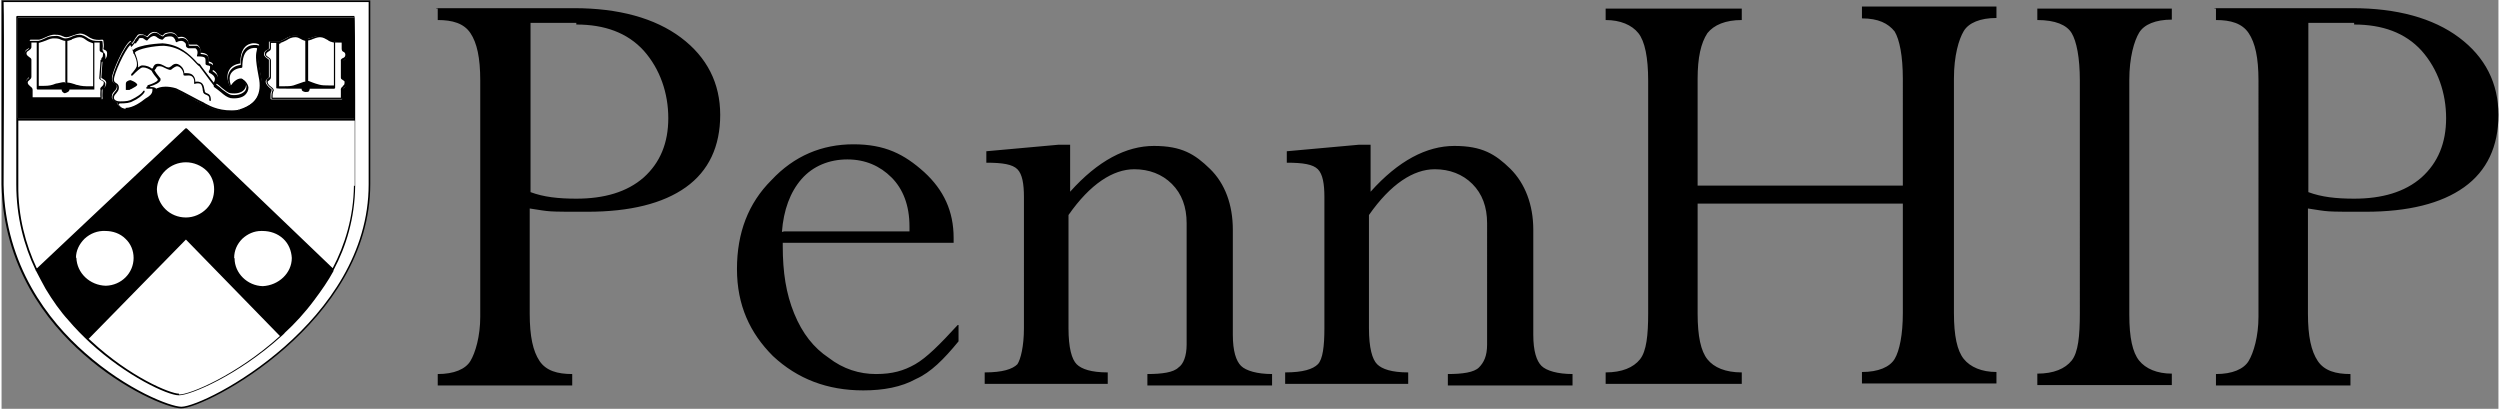
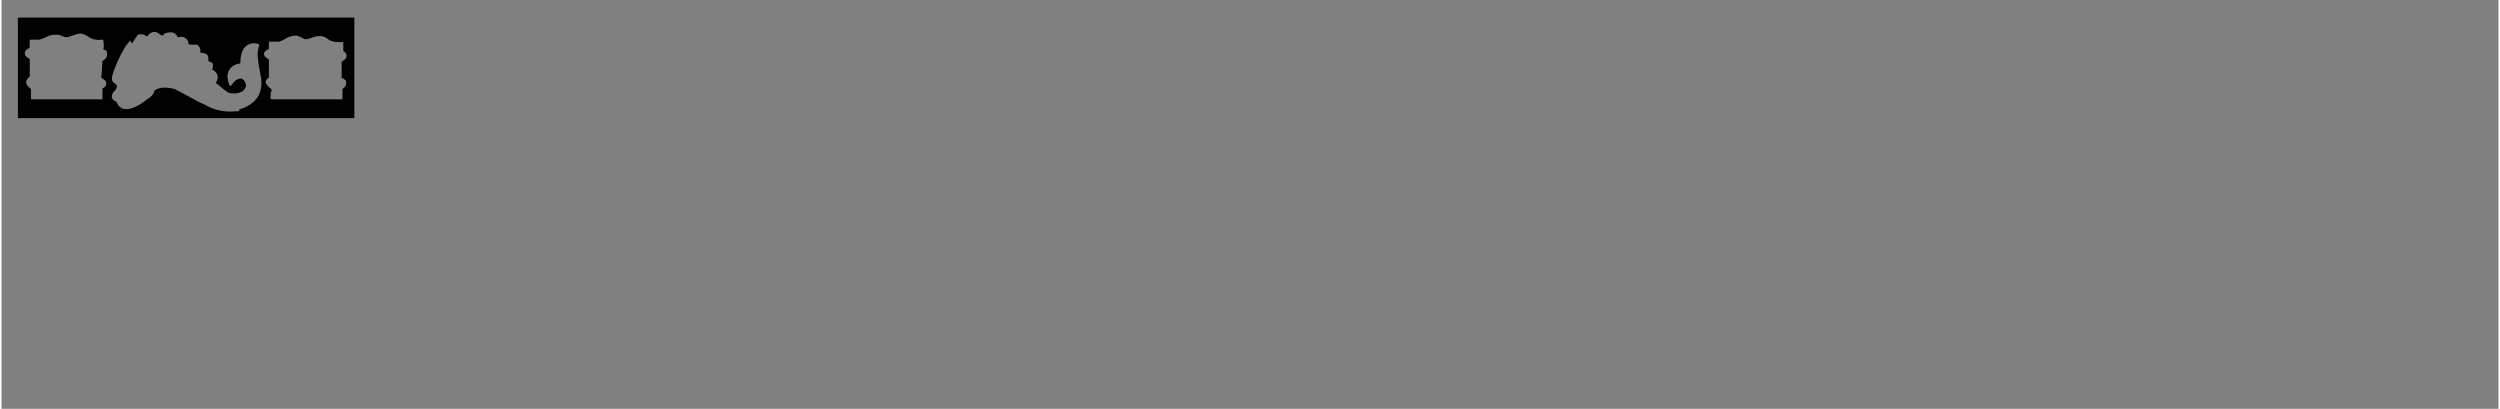
<svg xmlns="http://www.w3.org/2000/svg" width="183.469" height="30" id="penn-hip" version="1.1" viewBox="0 0 610.8 100">
  <rect x="0" y="0" width="610.8" height="100" fill="#808080" stroke="none" />
-   <path id="text" d="M106.4 2h33.7c10.8 0 19.7 2.4 26.1 7.2 6.4 4.8 9.6 11.2 9.6 18.9s-2.8 13.7-8.4 17.7c-5.6 4-13.7 6-24.1 6s-8.8 0-14.1-.8v25.7c0 5.6.8 9.2 2.4 11.6s4.4 3.2 8 3.2v2.8h-32.9v-2.8c4 0 6.8-1.2 8-3.2s2.4-6 2.4-10.8V19.7c0-5.6-.8-9.2-2.4-11.6s-4.4-3.2-8-3.2V2.1h-.4zm34.2 3.6h-11.2V47c3.2 1.2 6.8 1.6 11.2 1.6 6.8 0 12.4-1.6 16.5-5.2 4-3.6 6-8.4 6-14.5s-2-12-6-16.5c-4-4.4-9.6-6.4-16.5-6.4v-.4zm93.5 73.9v4c-3.6 4.4-6.8 7.6-10.4 9.2-3.6 2-8 2.8-12.9 2.8-8.8 0-16.1-2.8-22.1-8.4-5.6-5.6-8.8-12.4-8.8-21.3s2.8-16.1 8.4-21.7c5.6-6 12.4-8.8 20.1-8.8s12.4 2.4 17.3 6.8c4.8 4.4 7.2 9.6 7.2 16.1v1.2h-41.8v.8c0 6.4.8 11.6 2.8 16.5s4.8 8.4 8.4 10.8c3.6 2.8 7.6 4 11.6 4s6.8-.8 9.6-2.4 6-4.8 10.4-9.6zm-42.9-22.9h30.9v-1.2c0-5.2-1.6-9.2-4.4-12s-6.4-4.4-10.8-4.4-8.4 1.6-11.2 4.8c-2.8 3.2-4.4 7.6-4.8 12.9h.4zm70.2-20.9v11.2c6.8-7.6 13.7-11.2 20.5-11.2s10 2 13.7 5.6 5.6 8.8 5.6 14.9v25.7c0 4 .8 6.4 2 7.6s4 2 7.6 2v2.8h-30.5v-2.8c3.6 0 6.4-.4 7.6-1.6 1.2-.8 2-2.8 2-5.6V54.6c0-4-1.2-7.2-3.6-9.6-2.4-2.4-5.6-3.6-9.2-3.6-5.2 0-10.8 3.6-16.1 11.2v27.7c0 4.8.8 7.6 2 8.8 1.2 1.2 3.6 2 7.6 2v2.8h-30.1v-2.8c4.4 0 6.8-.8 8-2 .8-1.2 1.6-4.4 1.6-8.8V48.2c0-3.2-.4-5.6-1.6-6.8-1.2-1.2-3.6-1.6-7.6-1.6V37l17.7-1.6h2.8v.4zm73.5 0v11.2c6.8-7.6 13.7-11.2 20.5-11.2s10 2 13.7 5.6c3.6 3.6 5.6 8.8 5.6 14.9v25.7c0 4 .8 6.4 2 7.6s4 2 7.6 2v2.8h-30.5v-2.8c3.6 0 6.4-.4 7.6-1.6s2-2.8 2-5.6V54.6c0-4-1.2-7.2-3.6-9.6s-5.6-3.6-9.2-3.6c-5.2 0-10.8 3.6-16.1 11.2v27.7c0 4.8.8 7.6 2 8.8 1.2 1.2 3.6 2 7.6 2v2.8H314v-2.8c4.4 0 6.8-.8 8-2s1.6-4.4 1.6-8.8V48.2c0-3.2-.4-5.6-1.6-6.8s-3.6-1.6-7.6-1.6V37l17.7-1.6h2.8v.4zm130.2 41V49.8h-50.2v26.9c0 5.6.8 9.2 2.4 11.2s4.4 3.2 8.4 3.2v2.8h-33.3v-2.8c4 0 6.8-1.2 8.4-3.2s2-6 2-11.2v-57c0-5.6-.8-9.6-2.4-11.6s-4.4-3.2-8-3.2V2.1h33.3v2.8c-4 0-6.8 1.2-8.4 3.2-1.6 2.4-2.4 6-2.4 11.2v26.1h50.2V19.3c0-5.6-.8-9.6-2-11.6-1.6-2-4-3.2-8-3.2V1.6H488v2.8c-4 0-6.8 1.2-8 3.2s-2.4 6-2.4 11.6v57.4c0 5.6.8 9.2 2.4 11.2 1.6 2 4.4 3.2 8 3.2v2.8h-32.9V91c4 0 6.8-1.2 8-3.2s2-6 2-11.2zM530.9 2v2.8c-4 0-6.8 1.2-8 3.2s-2.4 6-2.4 11.6V77c0 5.6.8 9.2 2.4 11.2s4.4 3.2 8 3.2v2.8H498v-2.8c4 0 6.8-1.2 8.4-3.2s2-6 2-11.6V19.7c0-5.6-.8-9.6-2-11.6s-4-3.2-8.4-3.2V2.1h32.9zm10.5 0h33.7c10.8 0 19.7 2.4 26.1 7.2 6.4 4.8 9.6 11.2 9.6 18.9s-2.8 13.7-8.4 17.7c-5.6 4-13.7 6-24.1 6s-8.8 0-14.1-.8v25.7c0 5.6.8 9.2 2.4 11.6s4.4 3.2 8 3.2v2.8h-32.9v-2.8c4 0 6.8-1.2 8-3.2s2.4-6 2.4-10.8V19.7c0-5.6-.8-9.2-2.4-11.6s-4.4-3.2-8-3.2V2.1h-.4zm34.1 3.6h-11.2V47c3.2 1.2 6.8 1.6 11.2 1.6 6.8 0 12.4-1.6 16.5-5.2 4-3.6 6-8.4 6-14.5s-2-12-6-16.5C588 8 582.4 6 575.5 6v-.4z" class="cls-1" />
  <g id="shield">
-     <path id="white" fill="#fff" stroke-width="0" d="M.2.2H90v44.9C90 79 49.8 99.7 43.9 99.7 38 99.5 1 82.7.2 45.1.3 44.5.3.3.2.2" />
    <path id="red" d="M86.2 4.3H4v24.6h82.3V4.3zM24.9 14.8s-.2 0-.2.1l-.3 4.1s.2.2.4.3c.3.2.8.4.8 1 0 .8-.4 1.1-.7 1.2-.2.1-.3.2-.2.5 0 .6-.1 1.6 0 1.9v.1c0 .1 0 .2-.1.3H7.4c-.1 0-.2-.1-.2-.3v-1.6-.5c0-.1-.2-.3-.4-.5-.4-.3-.8-.7-.8-1.3 0-.5.3-.8.5-1 .2-.2.3-.3.4-.5v-4.1s-.2-.2-.4-.3c-.4-.3-.9-.6-.8-1.2 0-.6.4-.9.8-1.1.2-.1.4-.2.4-.4-.1-.4 0-1.3 0-1.6 0-.1.1-.2.2-.2h2.1c.6-.1 1.1-.4 1.6-.6.7-.3 1.4-.7 2.5-.6.6 0 1.1.1 1.5.3.4.2.7.3 1.1.3.3 0 .7-.1 1.2-.3.6-.2 1.3-.5 2.1-.6.8 0 1.4.4 1.9.7.3.2.6.4.9.5.8.4 1.8.4 2.6.3.1 0 .2 0 .3.2.1.8.2 1.3 0 2.1 0 0 .1.1.3.2.3.1.7.3.6 1.1 0 .8-.4 1.1-.7 1.3zm33.3 12.4H58h-.1c-.7 0-1.3.1-1.9.1-3.1 0-5.3-1.1-6.3-1.7-.2-.1-.4-.2-.5-.2-.5-.2-1.8-.9-3.2-1.7-1.5-.8-3-1.6-3.6-1.9-3.5-1-4.9.3-5 .4-.2 1-1 1.6-1.8 2.1-1.1.8-3.1 2.4-5.1 2.4-1.1 0-1.9-.6-2.3-1.6v-.2c-.3 0-.7-.3-.9-.5-.3-.3-.4-.6-.3-.9 0-.5.3-.9.6-1.2.3-.3.6-.7.6-1.1 0-.5-.2-.6-.5-.8-.3-.2-.7-.4-.7-1.3 0-1.4 3-8.2 4.5-9.1h.1c0 .2.1.4.2.6.3-.2.4-.4.6-.7.2-.3.3-.6.6-.9.1-.2.4-.8 1.1-.6.5 0 .8.1 1.1.3.1 0 .2.2.4.2l.2-.2c.3-.4.8-.9 1.6-.9.6 0 .9.3 1.2.5.2.2.5.3.8.4l.5-.5c.3-.2.8-.2 1.2-.3h.3c.8 0 1.4.5 1.7 1.2h.2c.3-.1 1.2-.3 1.9.4.5.5.5.9.5 1.1 0 .2 0 .2.3.3h1.8c.5.3 1 .9.8 2 .9 0 1.4.2 1.7.5.3.3.3.8.3 1.3V15s.2 0 .3.1c.3.1.9.3.8.8 0 .3 0 .7-.2 1.1.6.3 1.3.8 1.4 1.9 0 .2-.2 1-.5 1.4.6.4 1.1.8 1.5 1.2.8.6 1.4 1.2 2.1 1.3 1.4.2 2.6-.1 3.2-.7.4-.4.6-.8.6-1.4-.1-.7-.8-1.5-1.2-1.5-1.1 0-1.9.9-2.4 1.7 0 0-.1.1-.2.1 0 0-.2 0-.2-.1-.7-1.5-.7-2.8-.1-3.8.5-.9 1.5-1.4 2.7-1.6 0-3.4 1.3-4.5 2.5-4.8.9-.3 1.9 0 2.1.2v.2c0 .1 0 .3-.1.4-.3 1.2-.5 1.9.4 6.6.7 3 .4 7-5.2 8.7zm25.3-8.1s.2.1.2.2c.3.2.7.4.6 1 0 .8-.3 1-.6 1.2-.2.2-.3.2-.3.5v2.1c0 .1-.1.2-.2.2H66c-.1 0-.2-.1-.2-.2 0-1.1 0-1.4.2-1.7 0-.1 0-.2.1-.4 0-.2-.3-.3-.5-.5-.4-.4-.9-.8-1-1.5 0-.4.3-.6.5-.8.2-.1.3-.2.3-.4v-4.1c0-.1-.2-.3-.4-.4-.3-.2-.8-.6-.8-1 0-.7.5-1 .8-1.1.2-.1.3-.2.4-.3v-1-.5-.2h2.5c.6-.2 1-.4 1.5-.7.6-.4 1.3-.7 2.4-.8.7 0 1.2.3 1.6.5.4.2.7.4 1.1.4.3 0 .7-.2 1.2-.3.6-.2 1.3-.5 2.1-.5 1 0 1.6.4 2.1.8.2.2.4.3.7.4.8.3 1.7.3 2.8.3h.2v1.9c0 .2 0 .3.2.4.2.2.6.4.6 1 0 .8-.6 1.1-.9 1.3-.2.1-.3.2-.3.2v4.1z" class="cls-1" />
-     <path id="blue" d="M90.2.3V.1H.2C.1 0 0 0 0 .1v45c.4 20.1 11.1 33.7 20 41.5 9.8 8.7 20.6 13.2 23.9 13.3 6.2 0 46.3-21 46.3-54.9V.2zm-.4 44.8c0 33.5-39.7 54.3-45.8 54.4-2.6 0-13.2-4-23.6-13.2C11.5 78.5.9 65 .5 45.2.5 44.8.7 5 .5.5h89.3v44.7zM86.6 3.9H3.8c-.1 0-.2.1-.2.2v41c0 8 1.9 15 4.7 20.9 0 .1 0 .2.1.2.8 1.6 1.6 3 2.4 4.5 1.7 2.8 3.5 5.4 5.6 7.7 1.7 2 3.4 3.7 5.1 5.3 9.1 8.4 19.2 13 21.8 13h.1c2.8 0 14.5-4.9 25.1-14.5.3-.3.6-.5.8-.8 2.4-2.2 4.9-4.9 7.2-8 1.8-2.4 3.4-4.7 4.7-7.1v-.2c3.1-5.8 5.2-12.7 5.3-20.6v-21q0-20.5-.2-20.6zm-.3 25H4V5.8 4.3h82.2v24.6zM18.2 63.1c0-1.8.8-3.4 2.1-4.7 1.4-1.3 3.2-2 5.1-1.9 1.8 0 3.6.6 4.9 1.9 1.3 1.2 2 2.9 2 4.7 0 3.7-3 6.7-6.8 6.8-3.9-.1-7.1-3.1-7.2-6.9zM38 46.3c.1-3.6 3.3-6.6 7.1-6.6 1.9 0 3.8.8 5.1 2.1 1.2 1.2 1.8 2.8 1.8 4.5 0 1.8-.6 3.5-1.9 4.8-1.3 1.3-3.1 2.1-5 2.1-3.9 0-7-3-7.1-6.9zm18.9 16.8c0-1.8.7-3.4 2-4.7 1.3-1.2 2.9-1.9 4.6-1.9h.3c1.9 0 3.7.6 5.1 1.9 1.3 1.2 2 2.9 2.1 4.7 0 3.7-3.2 6.7-7.1 6.9-3.8-.1-6.9-3.2-6.9-6.8zM43.4 96.3c-2.1 0-11.9-4-21.5-12.9-.2-.2-.4-.4-.6-.5l23.8-24.3 23 23.6c-10.6 9.6-22.2 14.4-24.7 14.3zm42.8-50.9c-.1 7.7-2.2 14.5-5.2 20.2L45.3 31.4H45L8.7 65.6h-.1C5.9 59.8 4 52.9 4.1 45.2V29.5h82.3v16zm-2.5-30.6c.3-.2.8-.4.9-1.3 0-.6-.4-.9-.6-1-.2-.1-.3-.2-.2-.4v-1.7-.2h-.2c-1.1 0-2 0-2.8-.3-.2-.1-.4-.2-.7-.4-.5-.4-1.2-.8-2.1-.8-.8 0-1.5.3-2.1.5-.5.2-.9.3-1.2.3-.4 0-.7-.2-1.1-.4-.4-.2-.9-.5-1.6-.5-1.1 0-1.7.4-2.4.8-.4.2-.9.5-1.5.7h-2.3-.2v1.7c0 .1-.1.2-.4.3-.3.2-.8.4-.8 1.1 0 .5.4.8.8 1 .2.1.4.3.4.4v4.1c0 .2-.1.3-.3.4-.2.1-.5.3-.5.8 0 .7.6 1.2 1 1.5l.5.5c0 .2 0 .3-.1.4-.1.3-.2.6-.2 1.7 0 .1 0 .2.2.2h17.2c.1 0 .2 0 .2-.2v-.1-1.1-.9c0-.3 0-.4.3-.5.3-.2.7-.4.6-1.2 0-.6-.4-.8-.6-1 0 0-.2-.1-.2-.2v-4.1s0-.1.3-.2zm-.2 6.3c-.2.2-.6.4-.5 1v1.8H66.3c0-.8 0-1 .1-1.3 0-.1.1-.3.2-.5 0-.3-.3-.6-.7-.9-.4-.3-.8-.7-.8-1.1 0-.2.1-.3.3-.4.2-.2.5-.4.5-.8v-4.1c0-.4-.3-.6-.6-.8-.3-.2-.6-.4-.6-.6 0-.4.3-.6.6-.8.3-.2.6-.3.6-.8v-1-.3h1.3V21.5c0 .2.1.2 6.2.2 0 .3.1.5.3.6.2.1.4.2.6.2h.2c.3 0 .5 0 .7-.2.1-.2.2-.4.2-.6h6s.2-.1.2-.2V15v-4.6h1.6v1.5c0 .5.2.7.5.8.2.1.4.3.4.7 0 .5-.3.7-.6.8-.2.1-.6.3-.5.7V19c0 .3.2.4.5.6.3.2.5.3.4.6 0 .5-.1.6-.4.8zM68.2 10.5c.7-.2 1.1-.5 1.6-.7.6-.4 1.2-.7 2.1-.7.6 0 1 .3 1.4.5.3.2.7.3 1 .4v11.3-.4c0-.7.1-.8 0-.9h-.2c0 .1.2 0 .2 0H74c-.3.1-1.4.5-2.6.9-.7.2-1.5.2-2.3.2h-1.2v-5.8-4.6h.3zm7.8-.9c.6-.2 1.2-.5 1.9-.5.8 0 1.3.4 1.9.7.2.2.5.3.7.4.2 0 .5.2.8.2v10.5H80c-.8 0-1.6 0-2.3-.2-1.2-.3-2.3-.8-2.6-.9H75V9.9c.3 0 .7-.2 1.1-.3zm-13 2.3c0-.1 0-.3.1-.4v-.2c-.1-.3-1.1-.4-2.1-.2-1.2.3-2.6 1.4-2.5 4.8-1.2.1-2.2.7-2.7 1.6-.6 1-.6 2.2.1 3.8 0 0 .1.1.2.1 0 0 .2 0 .2-.1.5-.8 1.3-1.7 2.4-1.7.4 0 1.1.9 1.2 1.5 0 .6-.2 1.1-.6 1.4-.7.6-1.9.9-3.2.7-.6-.2-1.3-.7-2.1-1.3-.4-.4-.9-.8-1.5-1.2.3-.4.5-1.2.5-1.4 0-1-.8-1.5-1.4-1.9.2-.4.3-.8.2-1.1 0-.5-.5-.7-.8-.8-.1 0-.3 0-.3-.1v-.1-.3c0-.5 0-1-.3-1.3-.3-.3-.8-.4-1.7-.5.2-1.2-.3-1.7-.8-2h-1.8c-.3 0-.3-.1-.3-.3 0-.3 0-.6-.5-1.1-.6-.7-1.5-.5-1.9-.4h-.2c-.2-.7-.8-1.2-1.7-1.3h-.3c-.4 0-.9.2-1.2.3l-.5.5c-.3 0-.5-.2-.8-.4-.3-.2-.6-.5-1.2-.5-.8 0-1.3.6-1.6.9l-.2.2c-.1 0-.2-.1-.4-.2-.2-.2-.5-.4-1.1-.3-.7-.1-.9.4-1.1.6-.3.3-.5.6-.6.9-.2.3-.3.5-.6.7 0-.2-.1-.4-.2-.6h-.1c-1.6.9-4.5 7.7-4.5 9.1 0 .8.4 1.1.7 1.3.3.2.5.3.5.8 0 .4-.3.8-.6 1.1-.3.4-.6.8-.6 1.2 0 .3 0 .6.3.9.2.2.5.4.9.5v.2c.4 1 1.2 1.6 2.3 1.6 2.1 0 4.1-1.6 5.1-2.4.9-.6 1.7-1.2 1.8-2.1.1-.1 1.5-1.4 5-.4.6.3 2.1 1.1 3.6 1.9 1.4.7 2.7 1.4 3.2 1.7.1 0 .3.1.5.2 1 .5 3.2 1.7 6.3 1.7.6 0 1.2 0 1.9-.1H58.3c5.5-1.7 5.9-5.7 5.2-8.7-.9-4.6-.7-5.3-.4-6.6zm-4.9 14.9c-.2 0-.3 0-.3.1-4 .5-6.7-.9-7.8-1.5-.2-.1-.4-.2-.5-.3-.5-.2-1.8-.9-3.1-1.6-1.5-.8-3-1.6-3.7-1.9-1-.3-1.9-.4-2.6-.4-1.1 0-1.9.3-2.3.5-.2-.4-.9-.4-1.5-.4 0 0 .1-.1.1-.2.8-.2 2.3-.8 2.5-1.5 0-.2 0-.5-.2-.6-.6-.7-1-1.3-1.3-1.8.2-.2.3-.4.4-.5.1-.3.2-.5.8-.5.6 0 .9.2 1.3.4s.8.4 1.3.5c.3 0 .5-.2.7-.4.3-.2.6-.4 1-.5.4 0 .9.3 1.2.8.3.4.4.9.4 1.3 0 .2.3.2.5.2.4 0 1.2-.2 1.7.3.3.3.5.8.4 1.5v.2h.2c.6-.2 1.1-.1 1.3 0 .4.2.5.8.6 1.3 0 .2 0 .4.1.6 0 .5.5.7.8.8.4.2.8.3.7 1.2 0 .1 0 .2.2.3.1 0 .2 0 .2-.2 0-1.3-.5-1.5-1-1.7-.3-.1-.4-.2-.5-.5 0-.1 0-.3-.1-.5-.1-.6-.2-1.2-.8-1.6-.4-.2-.8-.3-1.4-.2 0-.7-.2-1.2-.6-1.6-.6-.6-1.6-.5-2.1-.5 0-.5-.2-1-.5-1.4-.4-.5-1-.9-1.5-.9s-.9.3-1.2.6c-.2.1-.4.3-.6.3-.4 0-.8-.2-1.1-.4-.4-.2-.9-.5-1.5-.5-.8 0-1 .4-1.2.8 0 .2-.1.3-.3.4-.5-.4-1.2-.8-2.4-.8-.3 0-.6.2-1 .5V16c0-1.1-.4-2.1-.8-3.1.6-1 4.9-1.7 7.1-1.7 4.1.3 6.3 2.6 7.6 4 .5.5.8.9 1.1 1 0 .1.3.4.5.7.7.9 1.8 2.5 3 4v.2s0 .1.1.2c.6.4 1.2.9 1.7 1.3.8.7 1.5 1.2 2.3 1.4 1.5.2 2.9-.1 3.6-.8.5-.5.8-1.1.8-1.8-.1-.8-.9-2-1.7-2-1.2 0-2 .7-2.6 1.5-.4-1.2-.4-2.2 0-2.9.5-.8 1.4-1.3 2.6-1.4.1 0 .2-.1.2-.2 0-2.2.5-3.7 1.6-4.3.8-.5 1.7-.4 2-.3v.2c-.3 1.3-.5 2.1.4 6.8.9 4.1-.7 6.9-4.9 8.2zm-27.7-.2c-.8 0-1.4-.4-1.8-1.1l.3-.2c1.5 0 2.5-.1 3.3-.6.8-.3 2.3-1.3 2.8-2.2v-.3h-.3c-.4.8-1.8 1.6-2.6 2-.8.5-1.6.6-3.1.6-.5 0-1-.1-1.3-.4-.2-.2-.2-.3-.2-.6s.2-.6.5-.9c.3-.4.7-.8.7-1.4 0-.8-.4-1-.7-1.2-.3-.2-.5-.3-.5-.9 0-1.3 2.6-7.1 4-8.4l.2.5c.2.4.3.8.5 1.2v.2c0 .1 0 .2.2.3.4.9.8 1.8.7 2.8 0 .5-.6 1.2-1 1.7-.2.2-.3.3-.4.5v.3h.3l.3-.3c.5-.5 1.7-1.7 2.2-1.7 1 0 1.6.4 2.2.8.3.6.8 1.3 1.5 2.1v.2c-.1.4-1.5 1-2.3 1.2-.1 0-.2 0-.2.2v.1c-.1.1-.3.2-.3.4 0 .1 0 .2.2.2h1.3v.4c0 .9-.8 1.5-1.7 2-1 .8-3 2.3-4.9 2.3zm2.5-16c.1-.3.3-.5.6-.8v-.1c.1-.3.2-.4.6-.4.4 0 .5 0 .7.2.2.1.4.3.6.4h.2c.1 0 .2-.2.3-.3.3-.3.7-.7 1.3-.8.4 0 .7.2.9.4.3.2.6.4 1.1.5h.2l.6-.6c.3-.1.7-.2 1-.2h.3c.7 0 1.1.5 1.3 1.2 0 0 0 .2.1.2h.3v-.1c.1 0 .5-.2.9-.2.3 0 .6.1.8.3.4.3.4.5.4.7 0 .3 0 .6.6.8h1.7c.5.3.7.9.4 1.8v.2h.2c.9 0 1.5.1 1.7.3.2.2.2.5.2 1V15.7c.1.2.4.3.6.3.5.1.5.2.5.3v.1c0 .3 0 .6-.3 1v.2s0 .1.1.2c.6.3 1.3.7 1.4 1.5 0 .2-.1.6-.3.9-1.1-1.4-2.2-2.9-2.9-3.8-.3-.5-.5-.7-.6-.8h-.1c-.2 0-.6-.4-1-.9-1.4-1.4-3.7-3.8-7.9-4.1 0 0-5.9.2-7.3 1.7-.1-.3-.3-.5-.4-.8.4-.3.6-.6.8-.9zm.3 10v.1c0 .3-.6.6-1.5 1.1-.1 0-.3.1-.4.2h-.7-.2v-.2-.5-.6c0-.3 0-.6.3-.8.3-.2.6-.3.8-.3.1 0 1.5.5 1.7 1.1zM25 12.5c-.1 0-.2-.1-.3-.2.1-.8.1-1.3 0-2.1 0-.1-.1-.2-.3-.2-.8 0-1.8.1-2.6-.3-.3-.1-.6-.3-.9-.5-.5-.3-1.1-.7-1.9-.7-.8 0-1.5.3-2.1.6-.5.2-.9.3-1.2.3-.4 0-.7-.1-1.1-.3-.4-.2-.9-.4-1.5-.3-1.1 0-1.8.2-2.5.6-.5.2-1 .5-1.6.6H6.9c-.1 0-.2 0-.2.2s-.1 1.2 0 1.6c0 .2-.2.2-.4.4-.3.2-.7.4-.8 1.1 0 .6.4.9.8 1.2.1.1.4.3.4.3v4.1c0 .2-.2.4-.4.5-.2.2-.5.5-.5 1 0 .6.4 1 .8 1.3.2.2.4.4.4.5v2.1c0 .1 0 .2.2.3h17.2c.1 0 .2-.2.1-.3v-.1-1.9c0-.3 0-.3.2-.5.3-.2.7-.5.7-1.2 0-.5-.4-.8-.8-1-.2 0-.3-.2-.4-.3l.3-4.1s.1 0 .2-.1c.3-.2.8-.4.7-1.3 0-.7-.3-.9-.6-1.1zm-.4 1.9c-.2.1-.5.3-.4.6l-.3 4.1v.1c.1.3.4.4.6.5.4.2.5.3.5.5 0 .5-.2.7-.4.9-.2.2-.6.4-.4.9 0 .2-.1 1.2 0 1.8H7.6v-1.4-.4c0-.4-.2-.6-.6-.9-.3-.3-.6-.5-.6-.9 0-.3.2-.4.4-.6.2-.2.5-.4.5-.8v-4.2c0-.3-.3-.5-.6-.7-.4-.3-.6-.5-.6-.8 0-.4.2-.5.5-.7.3-.2.6-.4.7-.8v-.1-1.1h1.3V21.7c0 .1.1.2.2.2h5.9v.1c0 .4.4.7.7.8h.1c.1 0 0 0 0 0 .7-.2 1.1-.5 1.1-.8v-.1H22.7v-.2-11.3H24V12.3c0 .3.3.4.5.5.3.1.4.2.3.6 0 .6-.2.7-.5.9zM9.1 10.5c.7-.2 1.3-.4 1.8-.6.7-.3 1.3-.6 2.3-.5.5 0 .9.1 1.3.3.3.1.7.3 1.1.3V20.6c0-.3 0-.4-.2-.5h-.2c-.4 0-1 .2-1.6.3-.3 0-.7.2-1 .3-.9.3-1.8.3-2.6.3h-.9v-1.5-9h.1zm8.1-.9c.6-.2 1.2-.5 1.9-.5s1.2.4 1.6.7c.3.2.6.4.9.5.2.1.5.2.8.3v10.5h-1.1c-.8 0-1.7 0-2.7-.3-.2 0-.5-.1-.7-.2-.6-.2-1.3-.4-1.8-.4V10c.3 0 .7-.2 1.1-.3zM9.5 21.5h-.4.4zm12.9 0h-.6.6z" class="cls-1" />
  </g>
</svg>